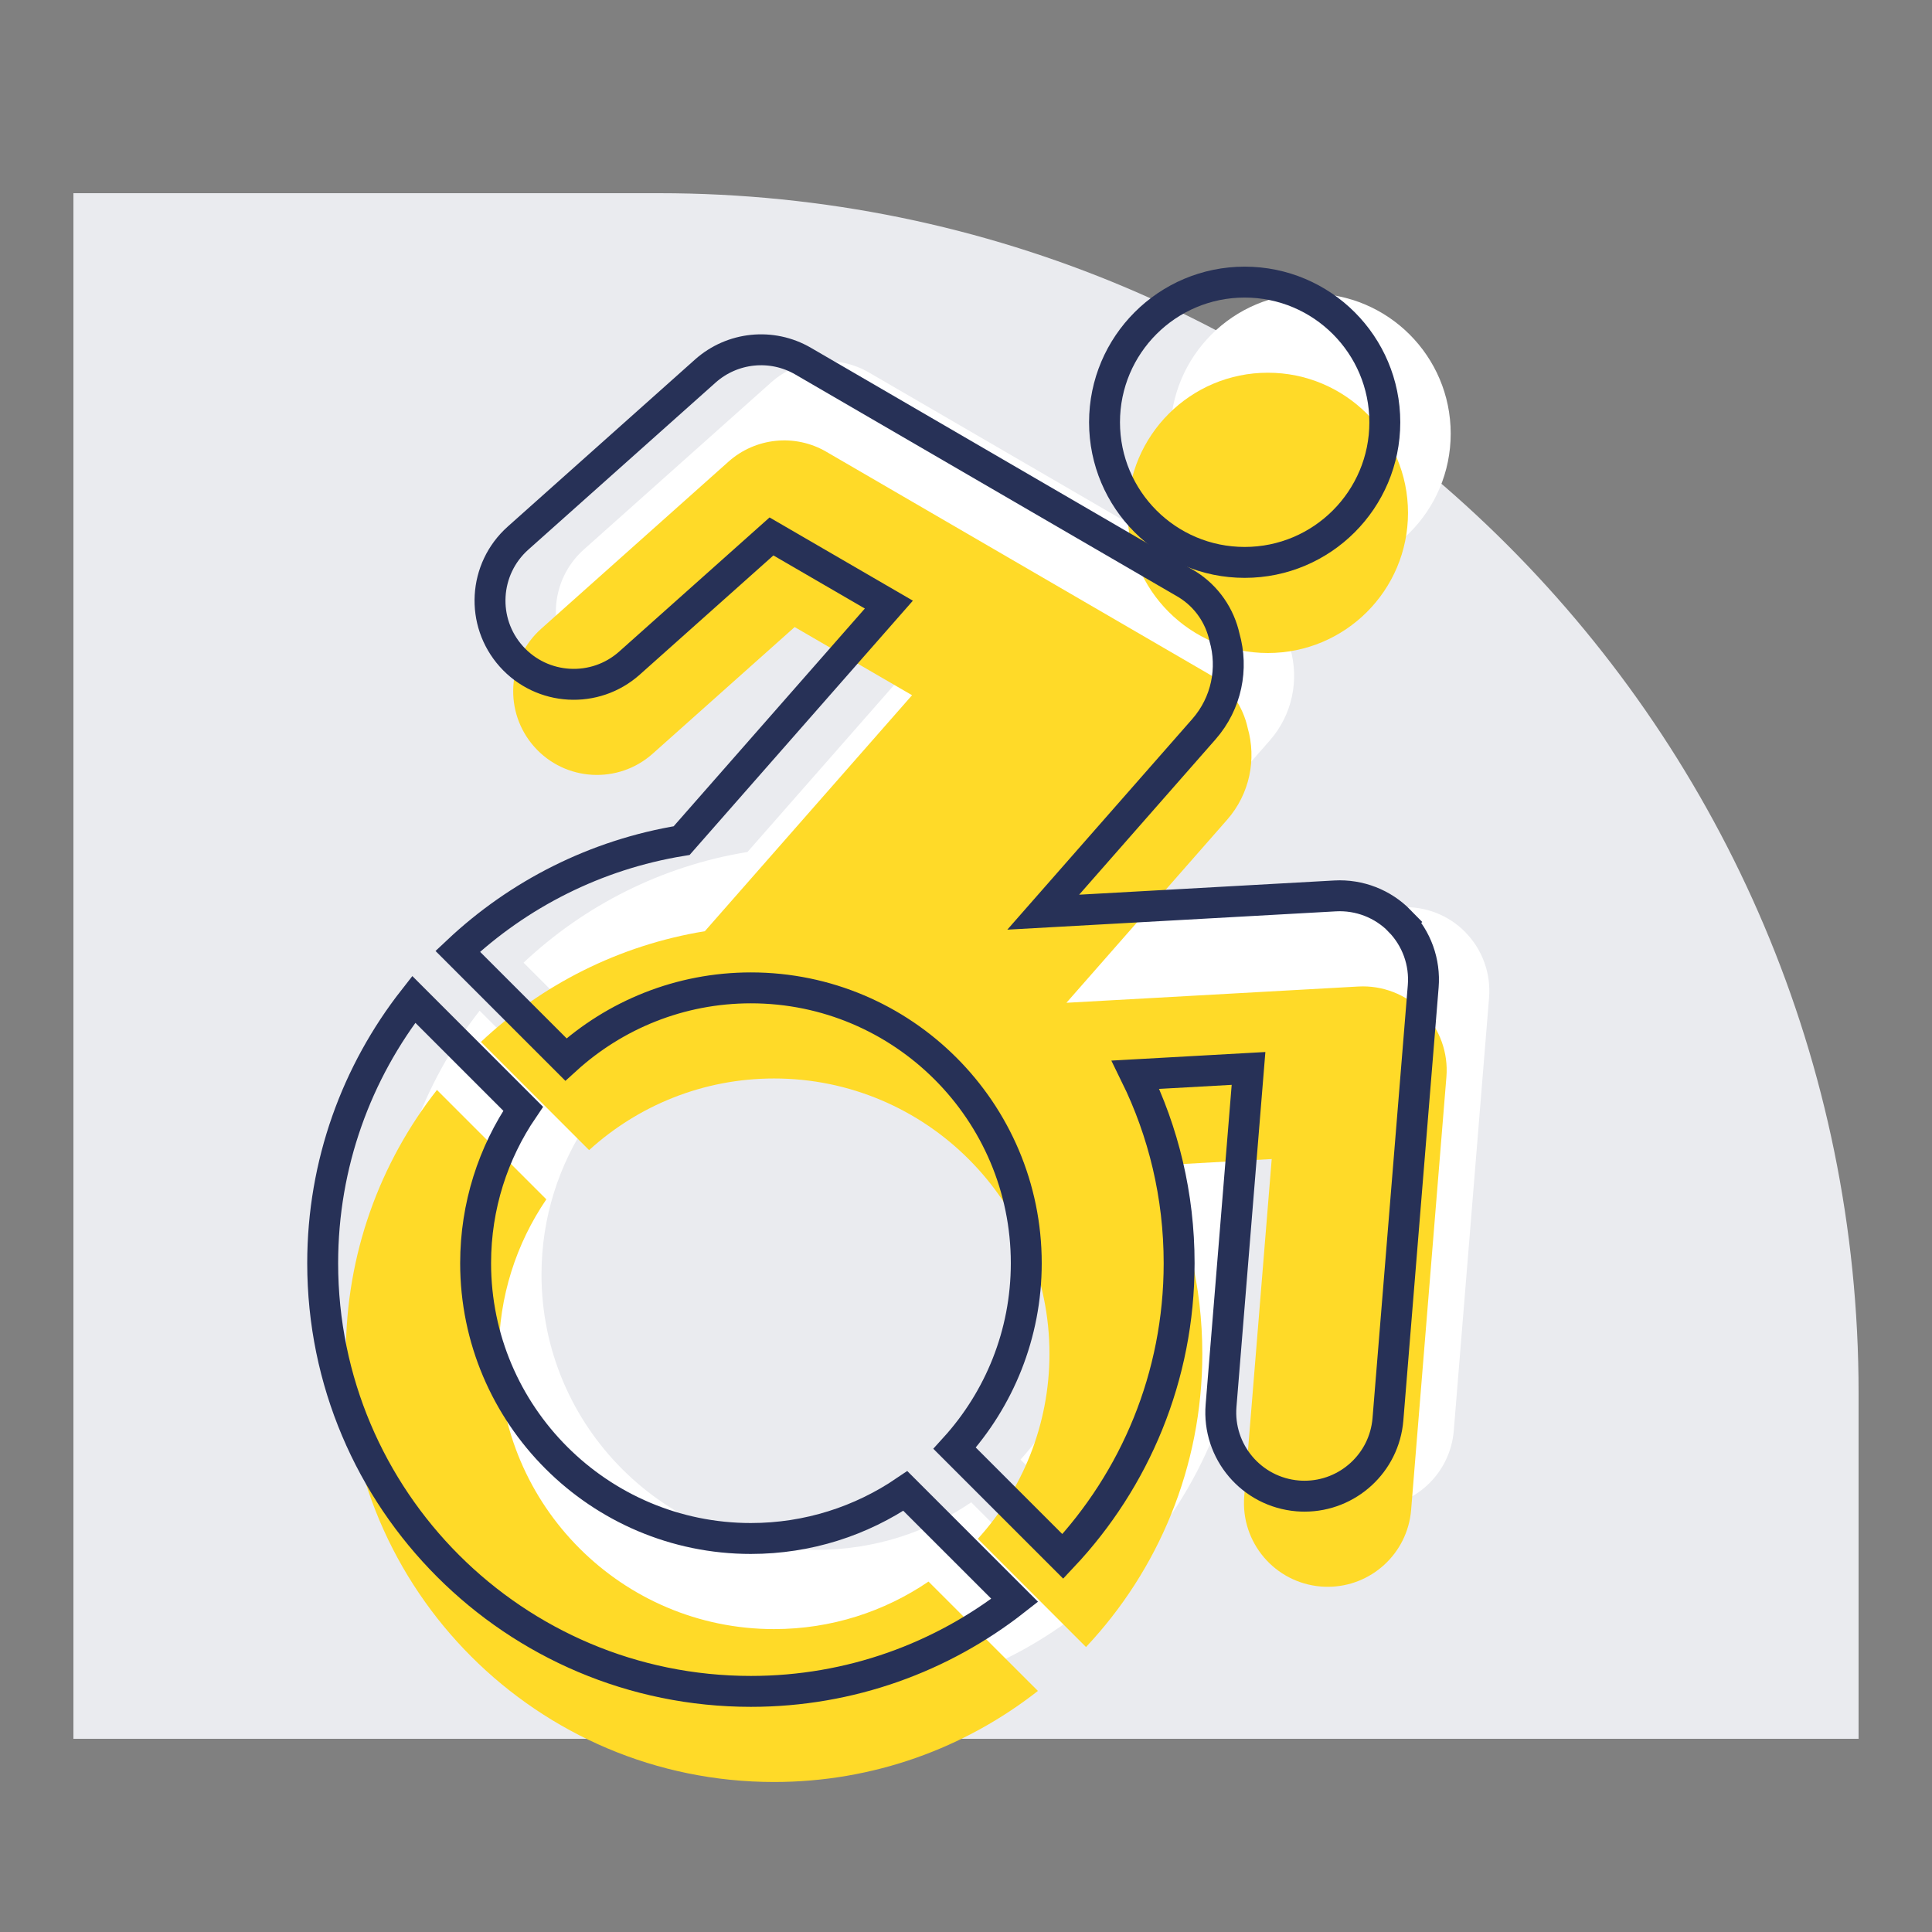
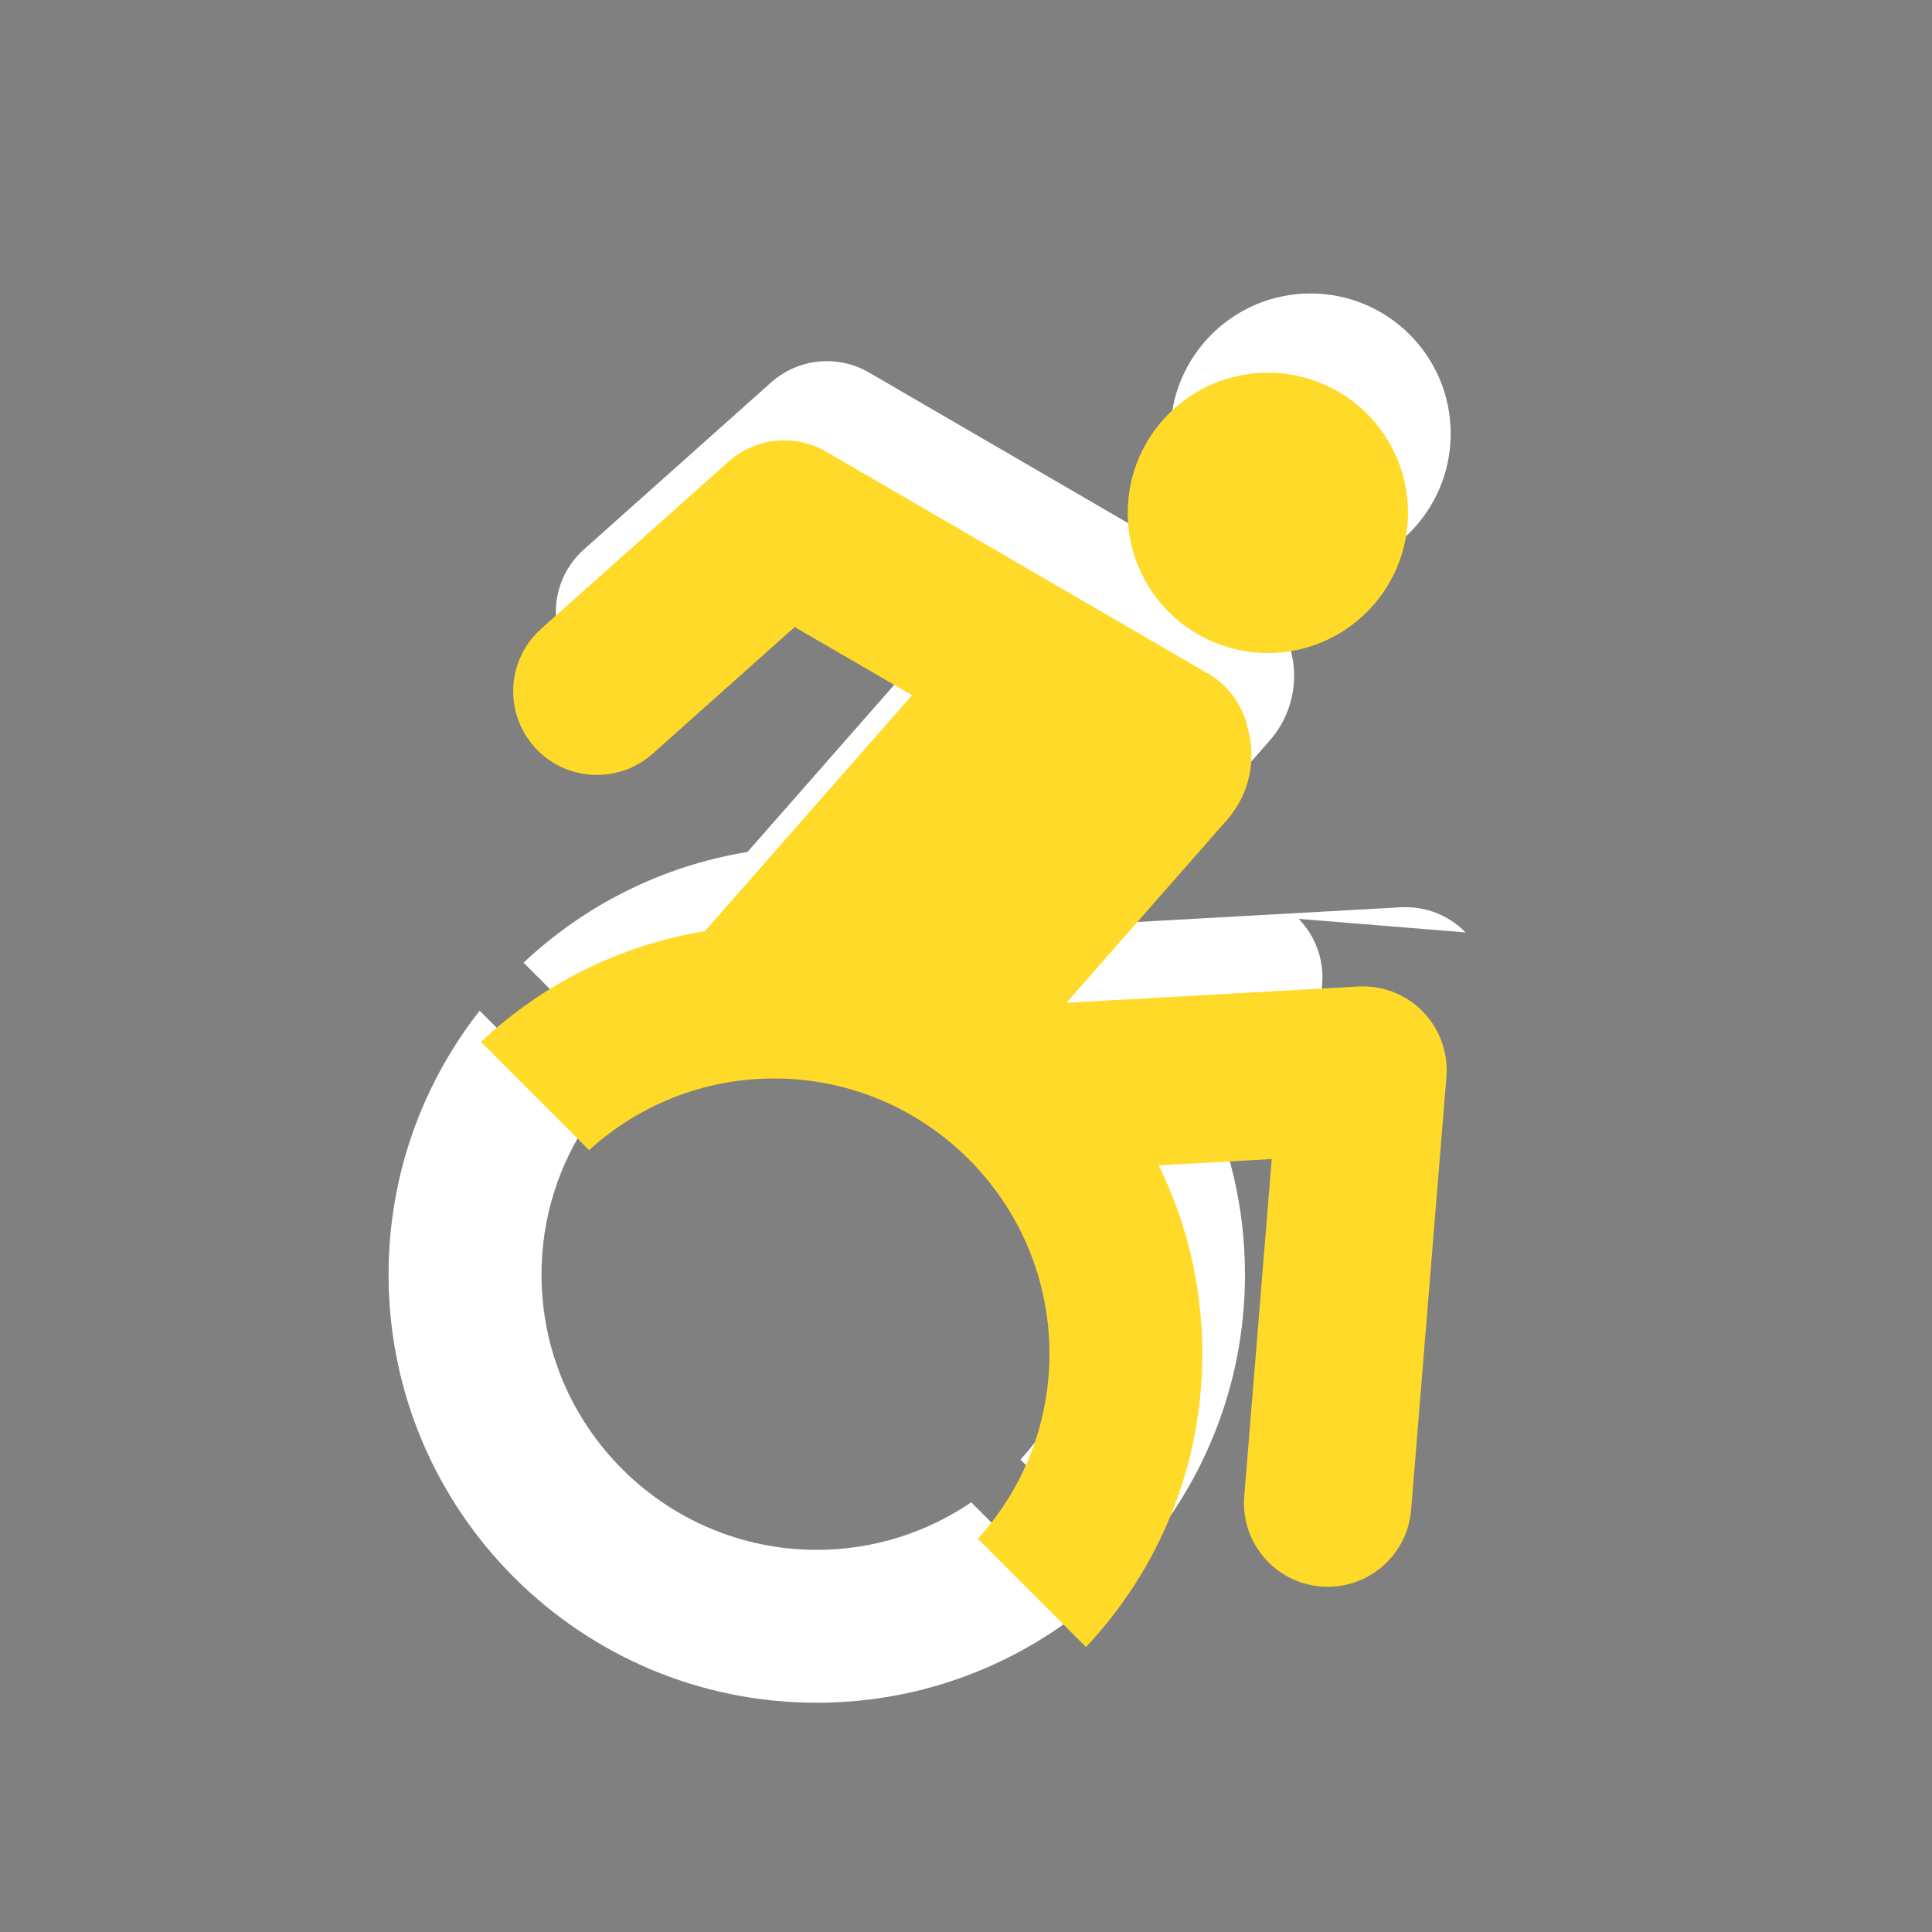
<svg xmlns="http://www.w3.org/2000/svg" id="Layer_1" data-name="Layer 1" viewBox="0 0 500 500">
  <rect x="0" y="0" width="500" height="500" fill="#808080" stroke="none" />
  <defs>
    <style>
      .cls-1 {
        fill: none;
        stroke: #273157;
        stroke-miterlimit: 10;
        stroke-width: 8px;
      }

      .cls-2 {
        fill: #fff;
      }

      .cls-2, .cls-3, .cls-4 {
        stroke-width: 0px;
      }

      .cls-3 {
        fill: #ffda28;
      }

      .cls-4 {
        fill: #eaebef;
      }
    </style>
  </defs>
-   <path class="cls-4" d="m19,50h151.57c171.33,0,310.43,139.1,310.43,310.43v89.57H19V50h0Z" />
  <g>
-     <path class="cls-2" d="m379.3,241.31c-4.37-4.49-10.48-6.85-16.72-6.51l-75.55,4.21,41.58-47.36c5.92-6.75,7.62-15.74,5.33-23.77-1.21-5.51-4.54-10.52-9.67-13.72-.16-.11-99.39-57.76-99.39-57.76-8.1-4.71-18.31-3.67-25.31,2.57l-48.47,43.24c-8.93,7.97-9.71,21.66-1.75,30.59,7.97,8.93,21.67,9.71,30.6,1.75l36.75-32.78,30.38,17.64-53.63,61.08c-22.24,3.63-42.24,13.87-57.95,28.65l28,28c12.66-11.51,29.47-18.54,47.89-18.54,39.29,0,71.25,31.96,71.25,71.25,0,18.42-7.03,35.23-18.54,47.89l28,28c18.65-19.83,30.1-46.51,30.1-75.89,0-17.5-4.06-34.05-11.29-48.77l29.25-1.63-7.11,87.27c-.97,11.93,7.91,22.38,19.84,23.36.6.05,1.19.07,1.78.07,11.17,0,20.65-8.58,21.57-19.91l9.13-112.04c.51-6.24-1.71-12.4-6.08-16.88Z" />
+     <path class="cls-2" d="m379.3,241.31c-4.37-4.49-10.48-6.85-16.72-6.51l-75.55,4.21,41.58-47.36c5.92-6.75,7.62-15.74,5.33-23.77-1.21-5.51-4.54-10.52-9.67-13.72-.16-.11-99.39-57.76-99.39-57.76-8.1-4.71-18.31-3.67-25.31,2.57l-48.47,43.24c-8.93,7.97-9.71,21.66-1.75,30.59,7.97,8.93,21.67,9.71,30.6,1.75l36.75-32.78,30.38,17.64-53.63,61.08c-22.24,3.63-42.24,13.87-57.95,28.65l28,28c12.66-11.51,29.47-18.54,47.89-18.54,39.29,0,71.25,31.96,71.25,71.25,0,18.42-7.03,35.23-18.54,47.89l28,28c18.65-19.83,30.1-46.51,30.1-75.89,0-17.5-4.06-34.05-11.29-48.77l29.25-1.63-7.11,87.27l9.13-112.04c.51-6.24-1.71-12.4-6.08-16.88Z" />
    <path class="cls-2" d="m339.17,148.49c20.03,0,36.27-16.24,36.27-36.27s-16.24-36.27-36.27-36.27-36.27,16.24-36.27,36.27,16.24,36.27,36.27,36.27Z" />
    <path class="cls-2" d="m211.39,401.1c-39.29,0-71.25-31.96-71.25-71.25,0-14.81,4.54-28.57,12.3-39.97l-28.31-28.31c-14.75,18.82-23.57,42.52-23.57,68.28,0,61.21,49.62,110.82,110.82,110.82,25.77,0,49.46-8.82,68.28-23.57l-28.31-28.3c-11.41,7.76-25.17,12.3-39.97,12.3Z" />
  </g>
  <g>
    <path class="cls-3" d="m368.26,261.82c-4.37-4.49-10.48-6.85-16.72-6.51l-75.55,4.21,41.58-47.36c5.92-6.75,7.62-15.74,5.33-23.77-1.21-5.51-4.54-10.52-9.67-13.72-.16-.11-99.39-57.76-99.39-57.76-8.1-4.71-18.31-3.67-25.31,2.57l-48.47,43.24c-8.93,7.97-9.71,21.66-1.75,30.59,7.97,8.93,21.67,9.71,30.6,1.75l36.75-32.78,30.38,17.64-53.63,61.08c-22.24,3.63-42.24,13.87-57.95,28.65l28,28c12.66-11.51,29.47-18.54,47.89-18.54,39.29,0,71.25,31.96,71.25,71.25,0,18.42-7.03,35.23-18.54,47.89l28,28c18.65-19.83,30.1-46.51,30.1-75.89,0-17.5-4.06-34.05-11.29-48.77l29.25-1.63-7.11,87.27c-.97,11.93,7.91,22.38,19.84,23.36.6.05,1.19.07,1.78.07,11.17,0,20.65-8.58,21.57-19.91l9.13-112.04c.51-6.24-1.71-12.4-6.08-16.88Z" />
    <path class="cls-3" d="m328.12,169c20.03,0,36.27-16.24,36.27-36.27s-16.24-36.27-36.27-36.27-36.27,16.24-36.27,36.27,16.24,36.27,36.27,36.27Z" />
-     <path class="cls-3" d="m200.34,421.61c-39.29,0-71.25-31.96-71.25-71.25,0-14.81,4.54-28.57,12.3-39.97l-28.31-28.31c-14.75,18.82-23.57,42.52-23.57,68.28,0,61.21,49.62,110.82,110.82,110.82,25.77,0,49.46-8.82,68.28-23.57l-28.31-28.3c-11.41,7.76-25.17,12.3-39.97,12.3Z" />
  </g>
  <g>
-     <path class="cls-1" d="m362.26,238.37c-4.37-4.49-10.48-6.85-16.72-6.51l-75.55,4.21,41.58-47.36c5.92-6.75,7.62-15.74,5.33-23.77-1.21-5.51-4.54-10.52-9.67-13.72-.16-.11-99.39-57.76-99.39-57.76-8.1-4.71-18.31-3.67-25.31,2.57l-48.47,43.24c-8.93,7.97-9.71,21.66-1.75,30.59,7.97,8.93,21.67,9.71,30.6,1.75l36.75-32.78,30.38,17.64-53.63,61.08c-22.24,3.63-42.24,13.87-57.95,28.65l28,28c12.66-11.51,29.47-18.54,47.89-18.54,39.29,0,71.25,31.96,71.25,71.25,0,18.42-7.03,35.23-18.54,47.89l28,28c18.65-19.83,30.1-46.51,30.1-75.89,0-17.5-4.06-34.05-11.29-48.77l29.25-1.63-7.11,87.27c-.97,11.93,7.91,22.38,19.84,23.36.6.05,1.19.07,1.78.07,11.17,0,20.65-8.58,21.57-19.91l9.13-112.04c.51-6.24-1.71-12.4-6.08-16.88Z" />
-     <path class="cls-1" d="m322.12,145.55c20.03,0,36.27-16.24,36.27-36.27s-16.24-36.27-36.27-36.27-36.27,16.24-36.27,36.27,16.24,36.27,36.27,36.27Z" />
-     <path class="cls-1" d="m194.34,398.16c-39.29,0-71.25-31.96-71.25-71.25,0-14.81,4.54-28.57,12.3-39.97l-28.31-28.31c-14.75,18.82-23.57,42.52-23.57,68.28,0,61.21,49.62,110.82,110.82,110.82,25.77,0,49.46-8.82,68.28-23.57l-28.31-28.3c-11.41,7.76-25.17,12.3-39.97,12.3Z" />
-   </g>
+     </g>
</svg>